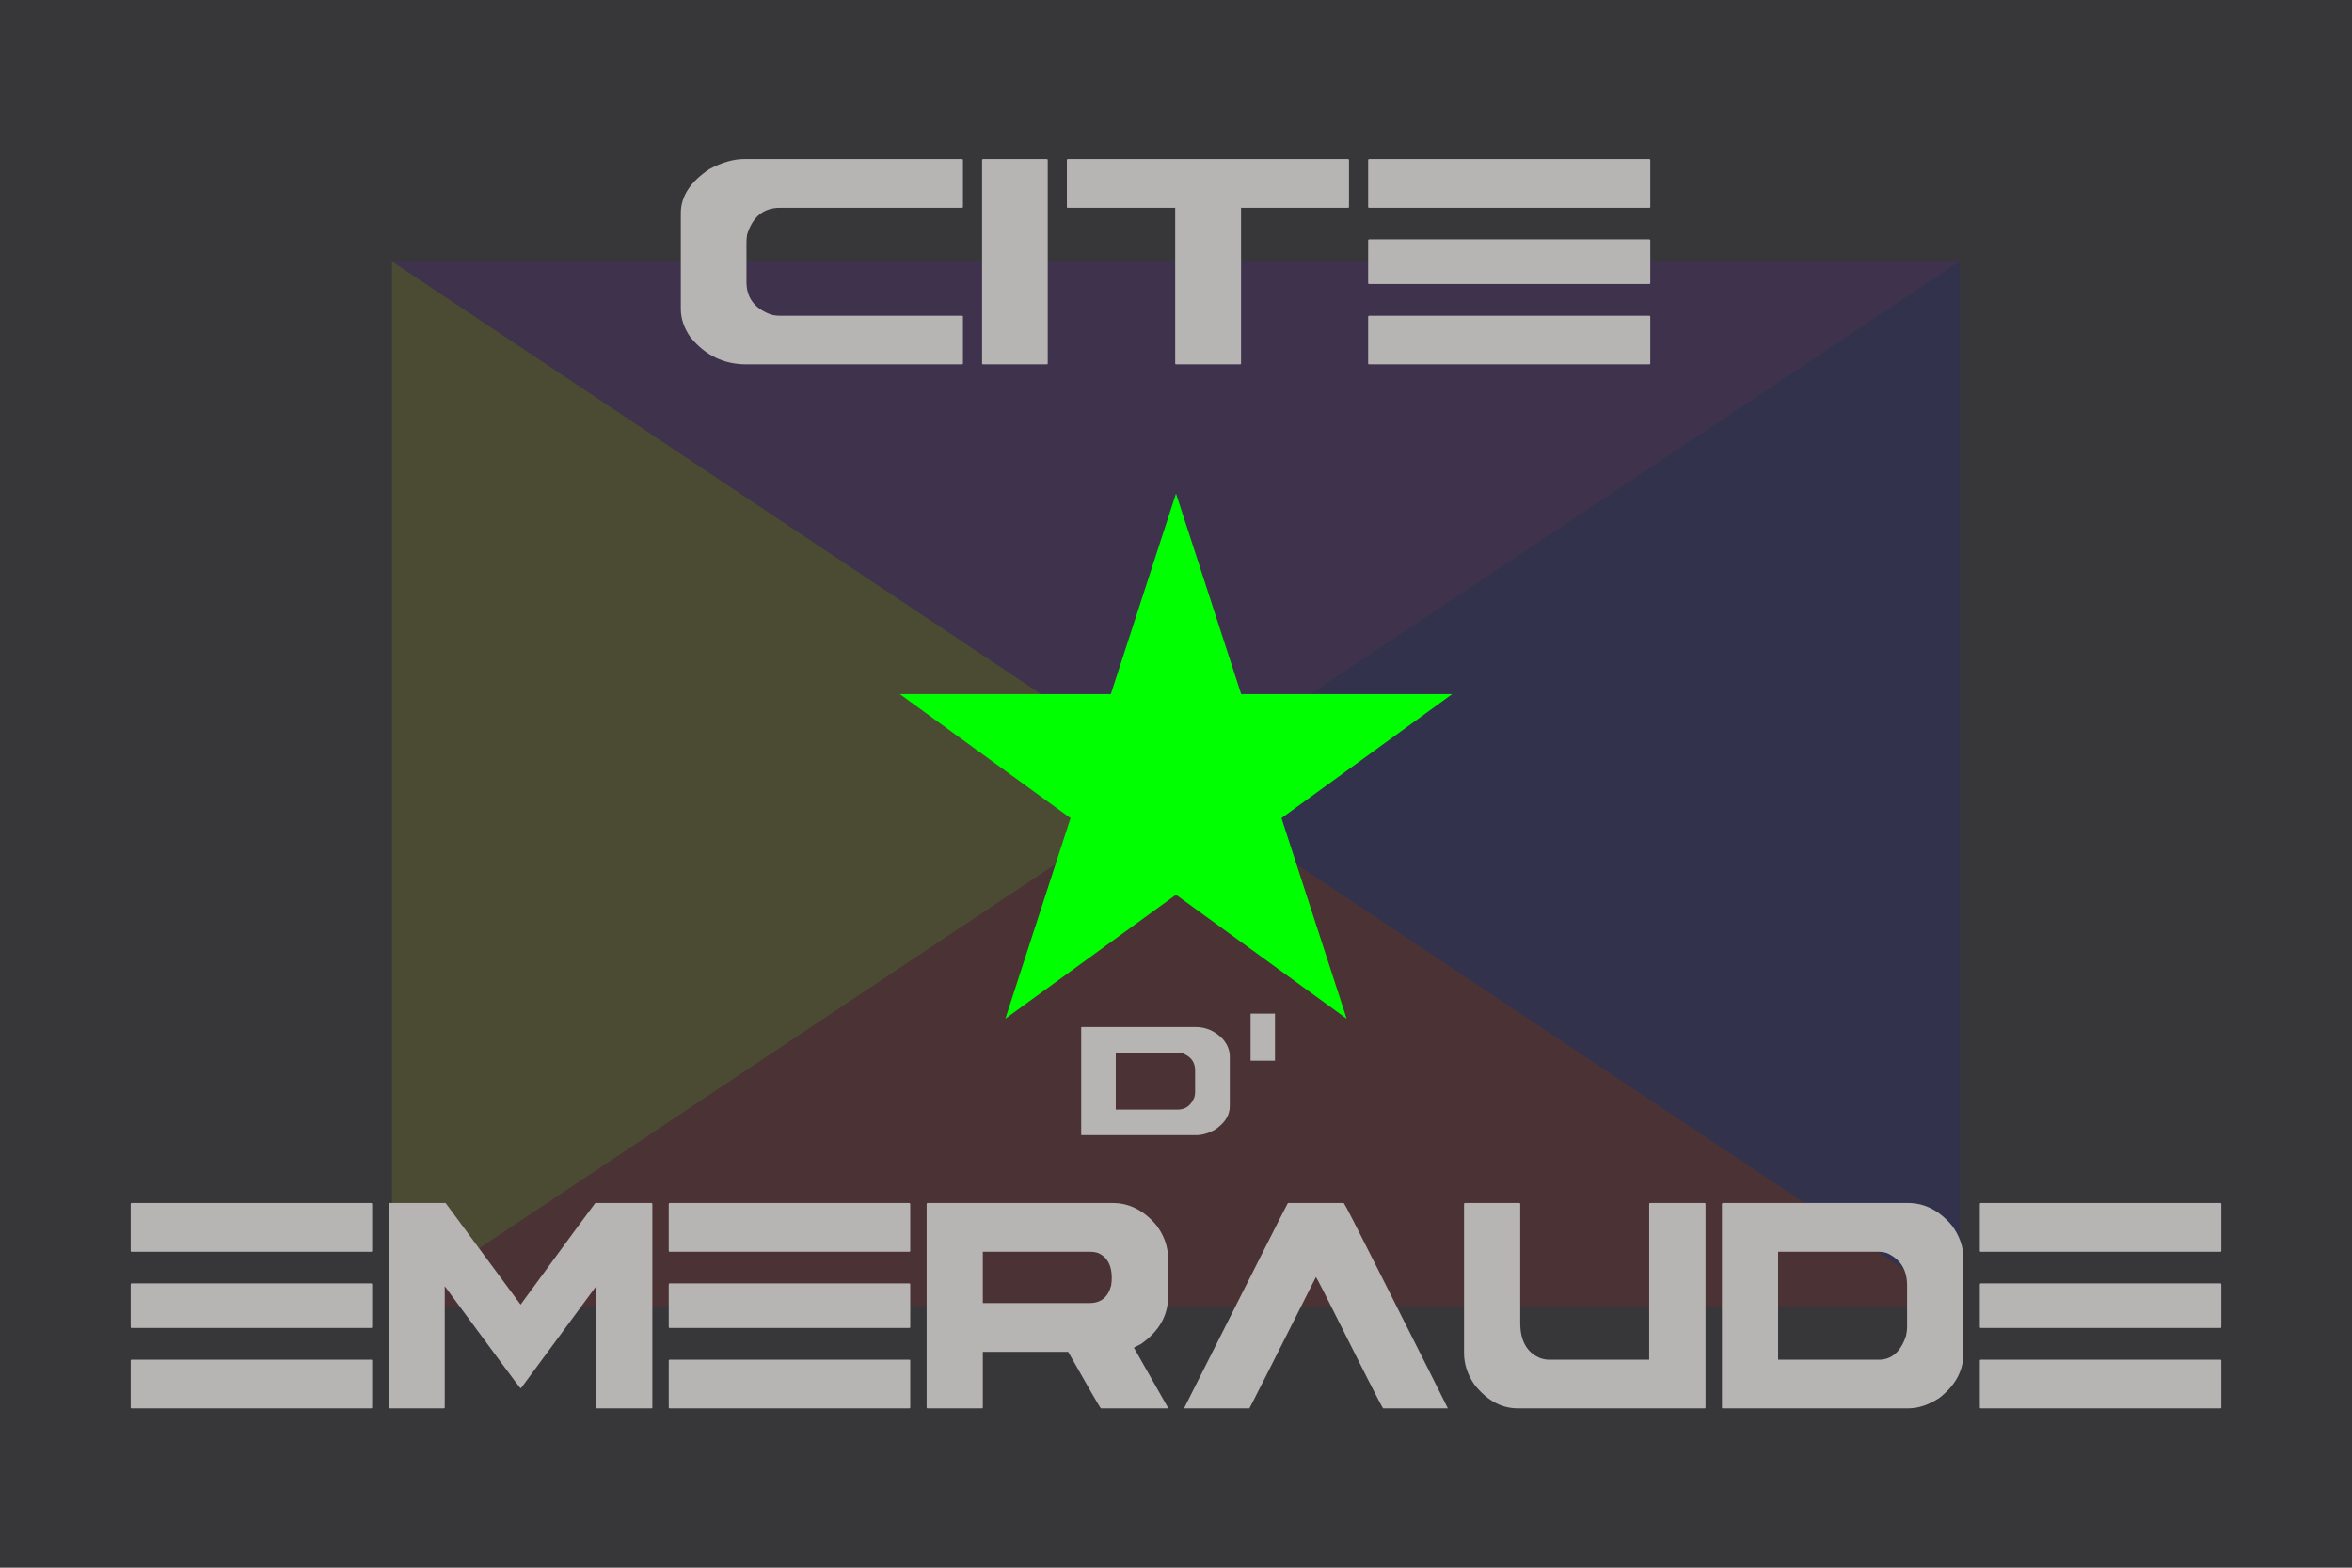
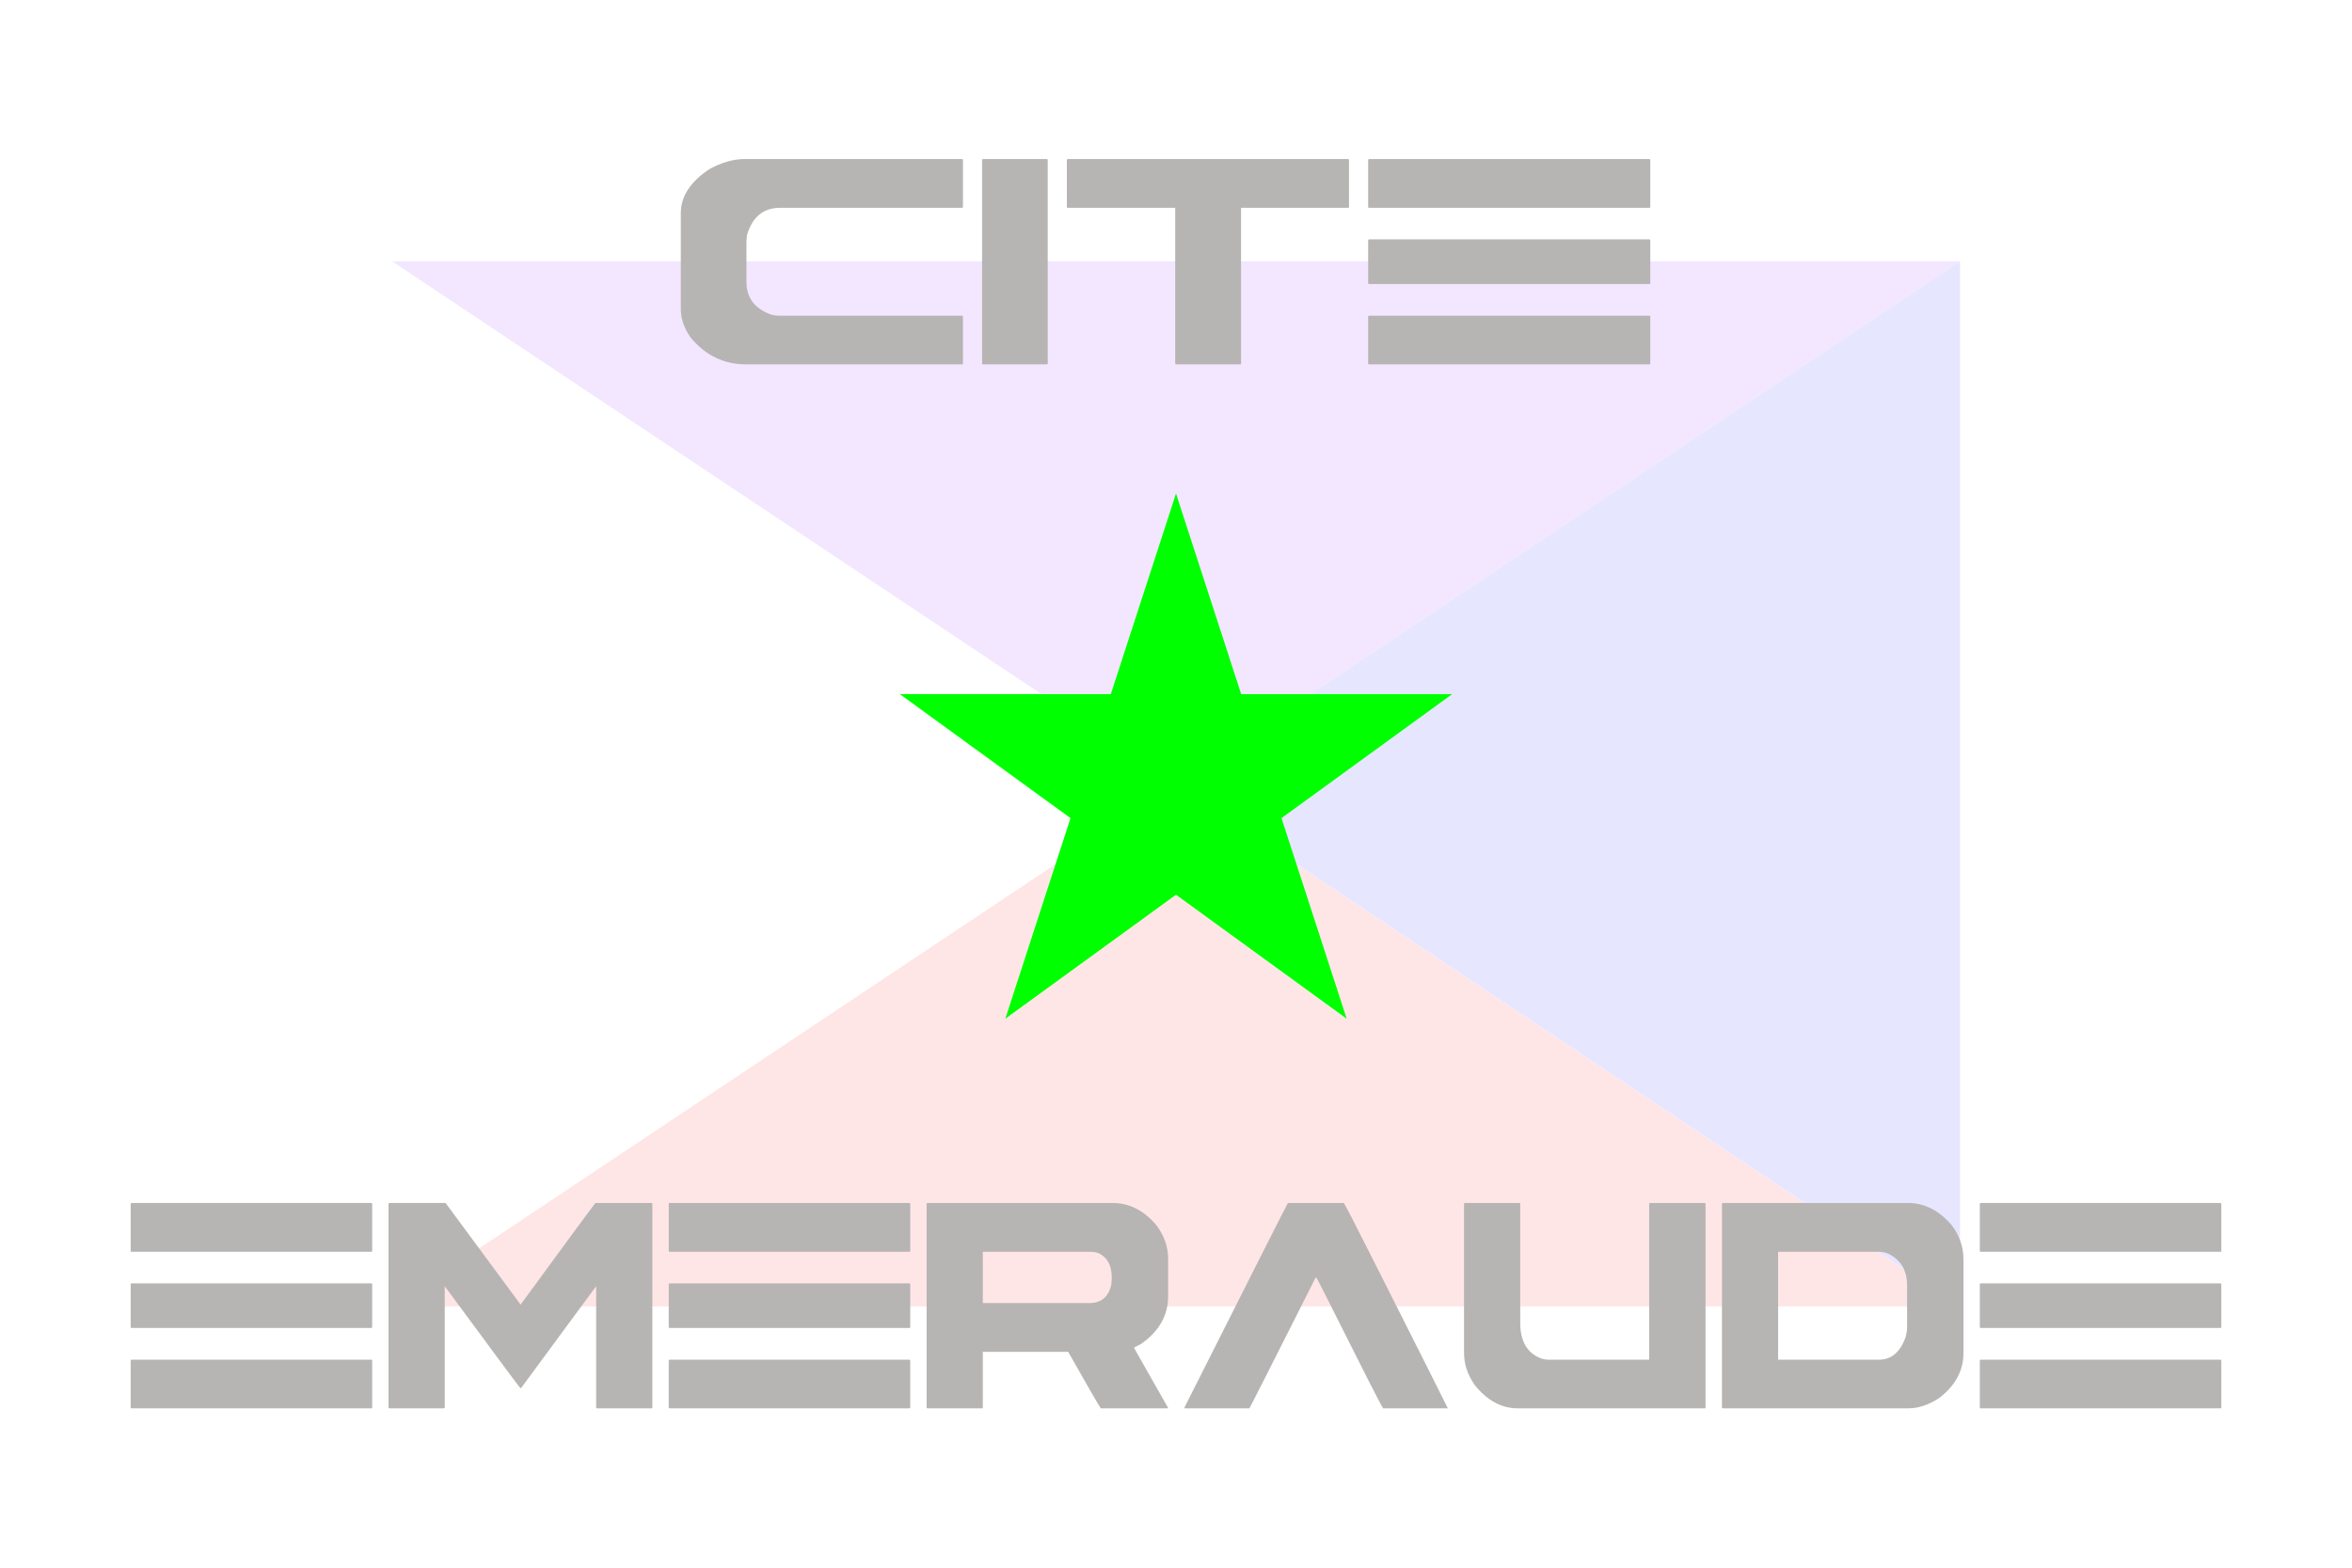
<svg xmlns="http://www.w3.org/2000/svg" width="900" height="600">
  <title>GeoBrol - Drapeau de la Cité d'émeraude, Pays d'Oz (fictif)</title>
-   <path d="M900 0H0v600h900z" fill="#37373a" />
  <g style="opacity:0.1">
    <polygon points="150 500 450 300 750 500" fill="#f00" />
-     <polygon points="150 500 450 300 150 100" fill="#ff0" />
    <polygon points="750 100 450 300 150 100" fill="#80f" />
    <polygon points="750 100 450 300 750 500" fill="#00f" />
  </g>
  <polygon fill="#0f0" points="450 188.889 515.31 389.89 344.326 265.665 555.673 265.665 384.69 389.89" />
  <g fill="#b7b4b4">
    <path d="M 284.978 60.857 L 368.108 60.857 C 368.352 60.906 368.474 61.029 368.474 61.224 L 368.474 79.168 C 368.474 79.412 368.352 79.534 368.108 79.534 L 298.455 79.534 C 292.155 79.534 287.956 82.976 285.857 89.861 C 285.71 91.082 285.637 92.034 285.637 92.718 L 285.637 107.952 C 285.637 113.714 288.518 117.767 294.28 120.11 C 295.452 120.599 296.843 120.843 298.455 120.843 L 368.108 120.843 C 368.352 120.843 368.474 120.941 368.474 121.136 L 368.474 139.08 C 368.474 139.324 368.352 139.446 368.108 139.446 L 285.491 139.446 C 276.945 139.446 269.841 135.979 264.177 129.046 C 261.735 125.53 260.515 121.917 260.515 118.206 L 260.515 81.585 C 260.515 75.188 264.152 69.573 271.428 64.739 C 276.164 62.151 280.681 60.857 284.978 60.857 Z M 376.161 60.857 L 400.551 60.857 C 400.795 60.906 400.917 61.029 400.917 61.224 L 400.917 139.08 C 400.917 139.324 400.795 139.446 400.551 139.446 L 376.161 139.446 C 375.917 139.446 375.795 139.324 375.795 139.08 L 375.795 61.224 C 375.844 60.979 375.966 60.857 376.161 60.857 Z M 408.608 60.857 L 515.834 60.857 C 516.078 60.906 516.2 61.029 516.2 61.224 L 516.2 79.168 C 516.2 79.412 516.078 79.534 515.834 79.534 L 474.892 79.534 L 474.892 139.08 C 474.892 139.324 474.77 139.446 474.526 139.446 L 450.063 139.446 C 449.818 139.446 449.696 139.324 449.696 139.08 L 449.696 79.534 L 408.608 79.534 C 408.363 79.534 408.241 79.412 408.241 79.168 L 408.241 61.224 C 408.29 60.979 408.412 60.857 408.608 60.857 Z M 523.893 60.857 L 631.12 60.857 C 631.364 60.906 631.486 61.029 631.486 61.224 L 631.486 79.168 C 631.486 79.412 631.364 79.534 631.12 79.534 L 523.893 79.534 C 523.649 79.534 523.527 79.412 523.527 79.168 L 523.527 61.224 C 523.575 60.979 523.697 60.857 523.893 60.857 Z M 523.893 91.619 L 631.12 91.619 C 631.364 91.668 631.486 91.79 631.486 91.985 L 631.486 108.318 C 631.486 108.563 631.364 108.685 631.12 108.685 L 523.893 108.685 C 523.649 108.685 523.527 108.563 523.527 108.318 L 523.527 91.985 C 523.575 91.741 523.697 91.619 523.893 91.619 Z M 523.893 120.843 L 631.12 120.843 C 631.364 120.843 631.486 120.941 631.486 121.136 L 631.486 139.08 C 631.486 139.324 631.364 139.446 631.12 139.446 L 523.893 139.446 C 523.649 139.446 523.527 139.324 523.527 139.08 L 523.527 121.136 C 523.575 120.941 523.697 120.843 523.893 120.843 Z" />
    <path d="M 50.313 460.416 L 142.101 460.416 C 142.31 460.465 142.414 460.588 142.414 460.783 L 142.414 478.727 C 142.414 478.971 142.31 479.093 142.101 479.093 L 50.313 479.093 C 50.104 479.093 50 478.971 50 478.727 L 50 460.783 C 50.042 460.538 50.146 460.416 50.313 460.416 Z M 50.313 491.178 L 142.101 491.178 C 142.31 491.227 142.414 491.349 142.414 491.544 L 142.414 507.877 C 142.414 508.122 142.31 508.244 142.101 508.244 L 50.313 508.244 C 50.104 508.244 50 508.122 50 507.877 L 50 491.544 C 50.042 491.3 50.146 491.178 50.313 491.178 Z M 50.313 520.402 L 142.101 520.402 C 142.31 520.402 142.414 520.5 142.414 520.695 L 142.414 538.639 C 142.414 538.883 142.31 539.005 142.101 539.005 L 50.313 539.005 C 50.104 539.005 50 538.883 50 538.639 L 50 520.695 C 50.042 520.5 50.146 520.402 50.313 520.402 Z M 148.995 460.416 L 170.5 460.416 L 199.214 499.308 C 218.19 473.38 227.72 460.416 227.804 460.416 L 249.371 460.416 C 249.539 460.465 249.622 460.588 249.622 460.783 L 249.622 538.639 C 249.622 538.883 249.539 539.005 249.371 539.005 L 228.431 539.005 C 228.222 539.005 228.118 538.883 228.118 538.639 L 228.118 492.277 L 199.403 531.242 L 199.089 531.242 C 198.922 531.193 189.288 518.204 170.186 492.277 L 170.186 538.639 C 170.186 538.883 170.082 539.005 169.873 539.005 L 148.995 539.005 C 148.786 539.005 148.681 538.883 148.681 538.639 L 148.681 460.783 C 148.723 460.538 148.828 460.416 148.995 460.416 Z M 256.205 460.416 L 347.992 460.416 C 348.201 460.465 348.305 460.588 348.305 460.783 L 348.305 478.727 C 348.305 478.971 348.201 479.093 347.992 479.093 L 256.205 479.093 C 255.996 479.093 255.891 478.971 255.891 478.727 L 255.891 460.783 C 255.933 460.538 256.038 460.416 256.205 460.416 Z M 256.205 491.178 L 347.992 491.178 C 348.201 491.227 348.305 491.349 348.305 491.544 L 348.305 507.877 C 348.305 508.122 348.201 508.244 347.992 508.244 L 256.205 508.244 C 255.996 508.244 255.891 508.122 255.891 507.877 L 255.891 491.544 C 255.933 491.3 256.038 491.178 256.205 491.178 Z M 256.205 520.402 L 347.992 520.402 C 348.201 520.402 348.305 520.5 348.305 520.695 L 348.305 538.639 C 348.305 538.883 348.201 539.005 347.992 539.005 L 256.205 539.005 C 255.996 539.005 255.891 538.883 255.891 538.639 L 255.891 520.695 C 255.933 520.5 256.038 520.402 256.205 520.402 Z M 354.891 460.416 L 425.738 460.416 C 432.174 460.416 437.796 463.297 442.603 469.059 C 445.529 473.014 446.992 477.287 446.992 481.876 L 446.992 496.085 C 446.992 503.458 443.522 509.562 436.584 514.396 L 433.888 515.788 L 446.992 538.859 L 446.678 539.005 L 421.223 539.005 C 420.596 538.175 416.438 530.973 408.747 517.399 L 376.082 517.399 L 376.082 538.639 C 376.082 538.883 375.978 539.005 375.769 539.005 L 354.891 539.005 C 354.682 539.005 354.577 538.883 354.577 538.639 L 354.577 460.783 C 354.619 460.538 354.723 460.416 354.891 460.416 Z M 376.082 479.093 L 376.082 498.722 L 416.898 498.722 C 421.244 498.722 424.003 496.5 425.173 492.057 C 425.341 491.032 425.424 490.031 425.424 489.054 C 425.424 484.318 423.731 481.169 420.346 479.606 C 419.301 479.264 418.235 479.093 417.148 479.093 L 376.082 479.093 Z M 492.82 460.416 L 514.199 460.416 C 514.617 460.856 519.027 469.425 527.429 486.124 C 544.398 519.767 553.238 537.345 553.949 538.859 L 553.949 539.005 L 529.247 539.005 C 528.661 538.322 521.033 523.332 506.362 494.035 C 504.565 490.519 503.625 488.761 503.541 488.761 C 487.031 521.525 478.546 538.273 478.086 539.005 L 453.258 539.005 L 453.258 538.639 C 478.671 488.2 491.858 462.125 492.82 460.416 Z M 560.532 460.416 L 581.41 460.416 C 581.618 460.465 581.723 460.588 581.723 460.783 L 581.723 506.339 C 581.723 513.224 584.294 517.716 589.435 519.816 C 590.605 520.207 591.692 520.402 592.695 520.402 L 631.065 520.402 L 631.065 460.783 C 631.107 460.538 631.211 460.416 631.379 460.416 L 652.319 460.416 C 652.528 460.465 652.632 460.588 652.632 460.783 L 652.632 538.639 C 652.632 538.883 652.528 539.005 652.319 539.005 L 580.657 539.005 C 574.555 539.005 569.1 536.027 564.294 530.07 C 561.577 526.213 560.218 522.111 560.218 517.765 L 560.218 460.783 C 560.26 460.538 560.365 460.416 560.532 460.416 Z M 659.218 460.416 L 730.065 460.416 C 736.46 460.416 742.082 463.297 746.93 469.059 C 749.856 473.014 751.319 477.287 751.319 481.876 L 751.319 517.912 C 751.319 524.601 748.205 530.338 741.977 535.123 C 737.922 537.711 734.056 539.005 730.378 539.005 L 659.218 539.005 C 659.009 539.005 658.904 538.883 658.904 538.639 L 658.904 460.783 C 658.946 460.538 659.051 460.416 659.218 460.416 Z M 680.409 479.093 L 680.409 520.402 L 718.967 520.402 C 723.816 520.402 727.264 517.399 729.312 511.393 C 729.605 510.172 729.752 508.952 729.752 507.731 L 729.752 491.911 C 729.752 486.149 727.306 482.096 722.416 479.752 C 721.371 479.313 720.158 479.093 718.779 479.093 L 680.409 479.093 Z M 757.899 460.416 L 849.687 460.416 C 849.896 460.465 850 460.588 850 460.783 L 850 478.727 C 850 478.971 849.896 479.093 849.687 479.093 L 757.899 479.093 C 757.69 479.093 757.586 478.971 757.586 478.727 L 757.586 460.783 C 757.627 460.538 757.732 460.416 757.899 460.416 Z M 757.899 491.178 L 849.687 491.178 C 849.896 491.227 850 491.349 850 491.544 L 850 507.877 C 850 508.122 849.896 508.244 849.687 508.244 L 757.899 508.244 C 757.69 508.244 757.586 508.122 757.586 507.877 L 757.586 491.544 C 757.627 491.3 757.732 491.178 757.899 491.178 Z M 757.899 520.402 L 849.687 520.402 C 849.896 520.402 850 520.5 850 520.695 L 850 538.639 C 850 538.883 849.896 539.005 849.687 539.005 L 757.899 539.005 C 757.69 539.005 757.586 538.883 757.586 538.639 L 757.586 520.695 C 757.627 520.5 757.732 520.402 757.899 520.402 Z" />
-     <path d="M 413.914 393.07 L 457.502 393.07 C 461.437 393.07 464.896 394.587 467.879 397.622 C 469.679 399.705 470.579 401.956 470.579 404.373 L 470.579 423.351 C 470.579 426.874 468.663 429.896 464.832 432.416 C 462.337 433.779 459.958 434.46 457.695 434.46 L 413.914 434.46 C 413.785 434.46 413.721 434.396 413.721 434.268 L 413.721 393.263 C 413.746 393.134 413.811 393.07 413.914 393.07 Z M 426.952 402.907 L 426.952 424.663 L 450.675 424.663 C 453.658 424.663 455.779 423.081 457.04 419.918 C 457.22 419.275 457.31 418.632 457.31 417.989 L 457.31 409.657 C 457.31 406.622 455.805 404.488 452.796 403.254 C 452.153 403.023 451.408 402.907 450.559 402.907 L 426.952 402.907 Z M 478.533 387.933 L 487.877 387.933 L 487.877 405.953 L 478.533 405.953 L 478.533 387.933 Z" />
  </g>
</svg>